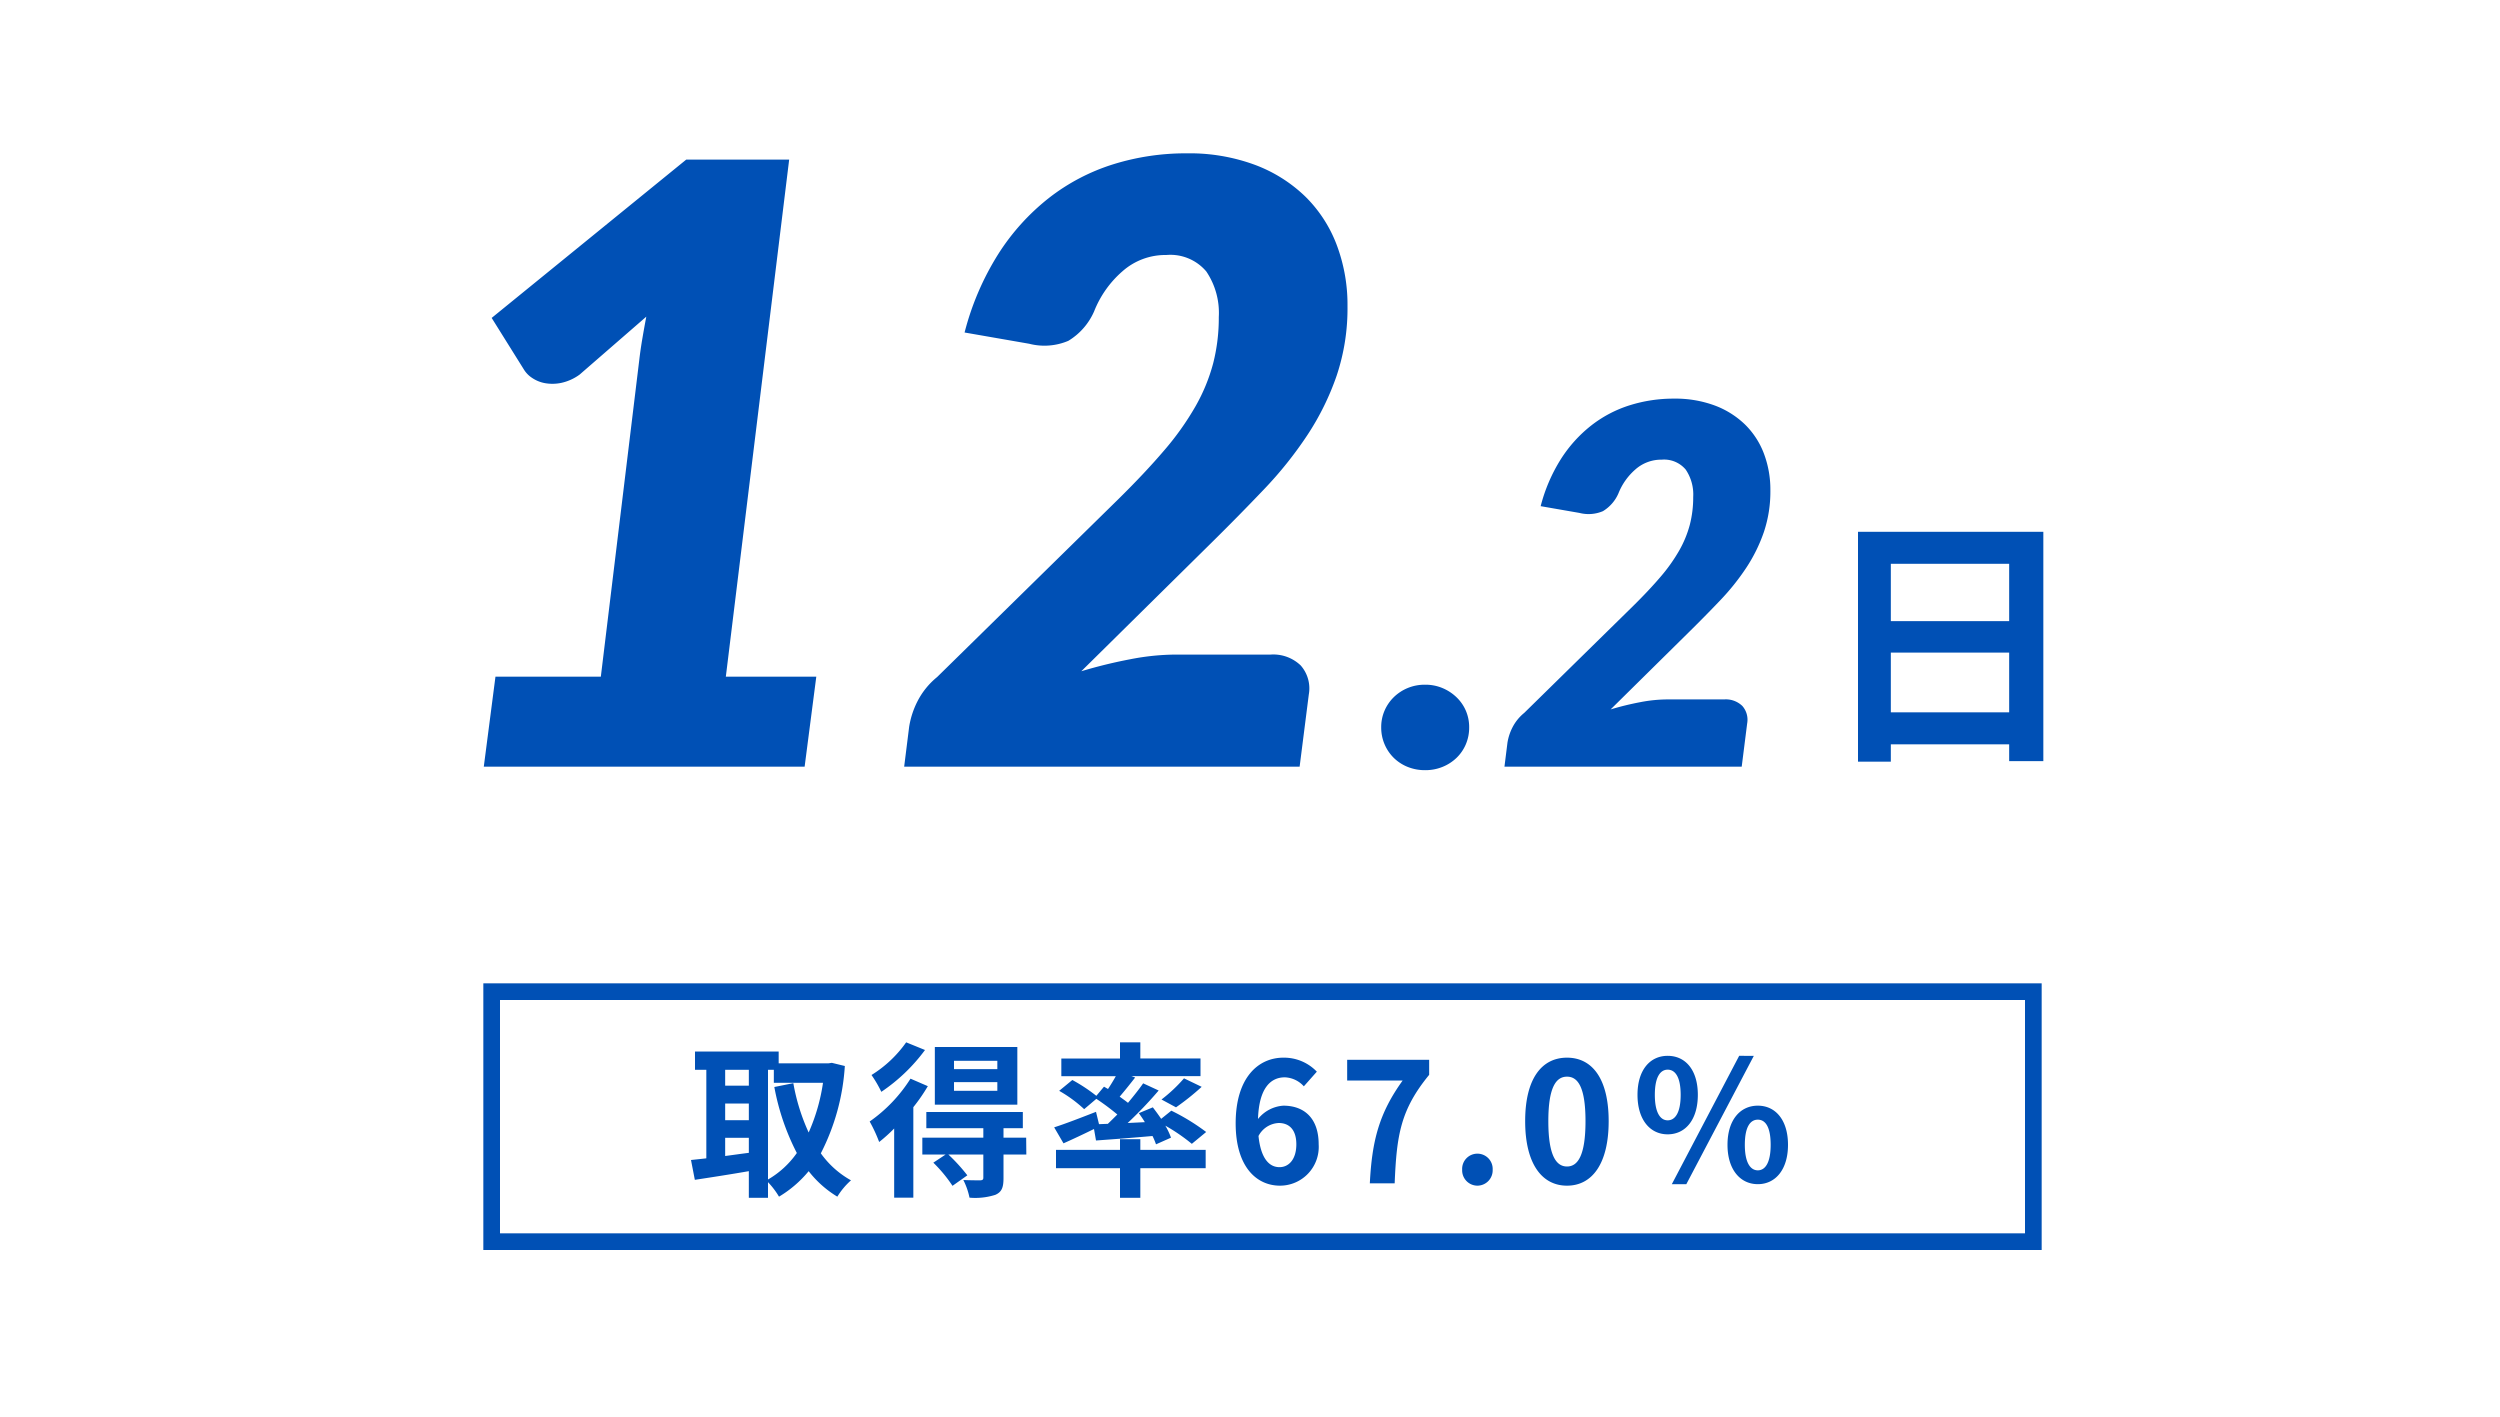
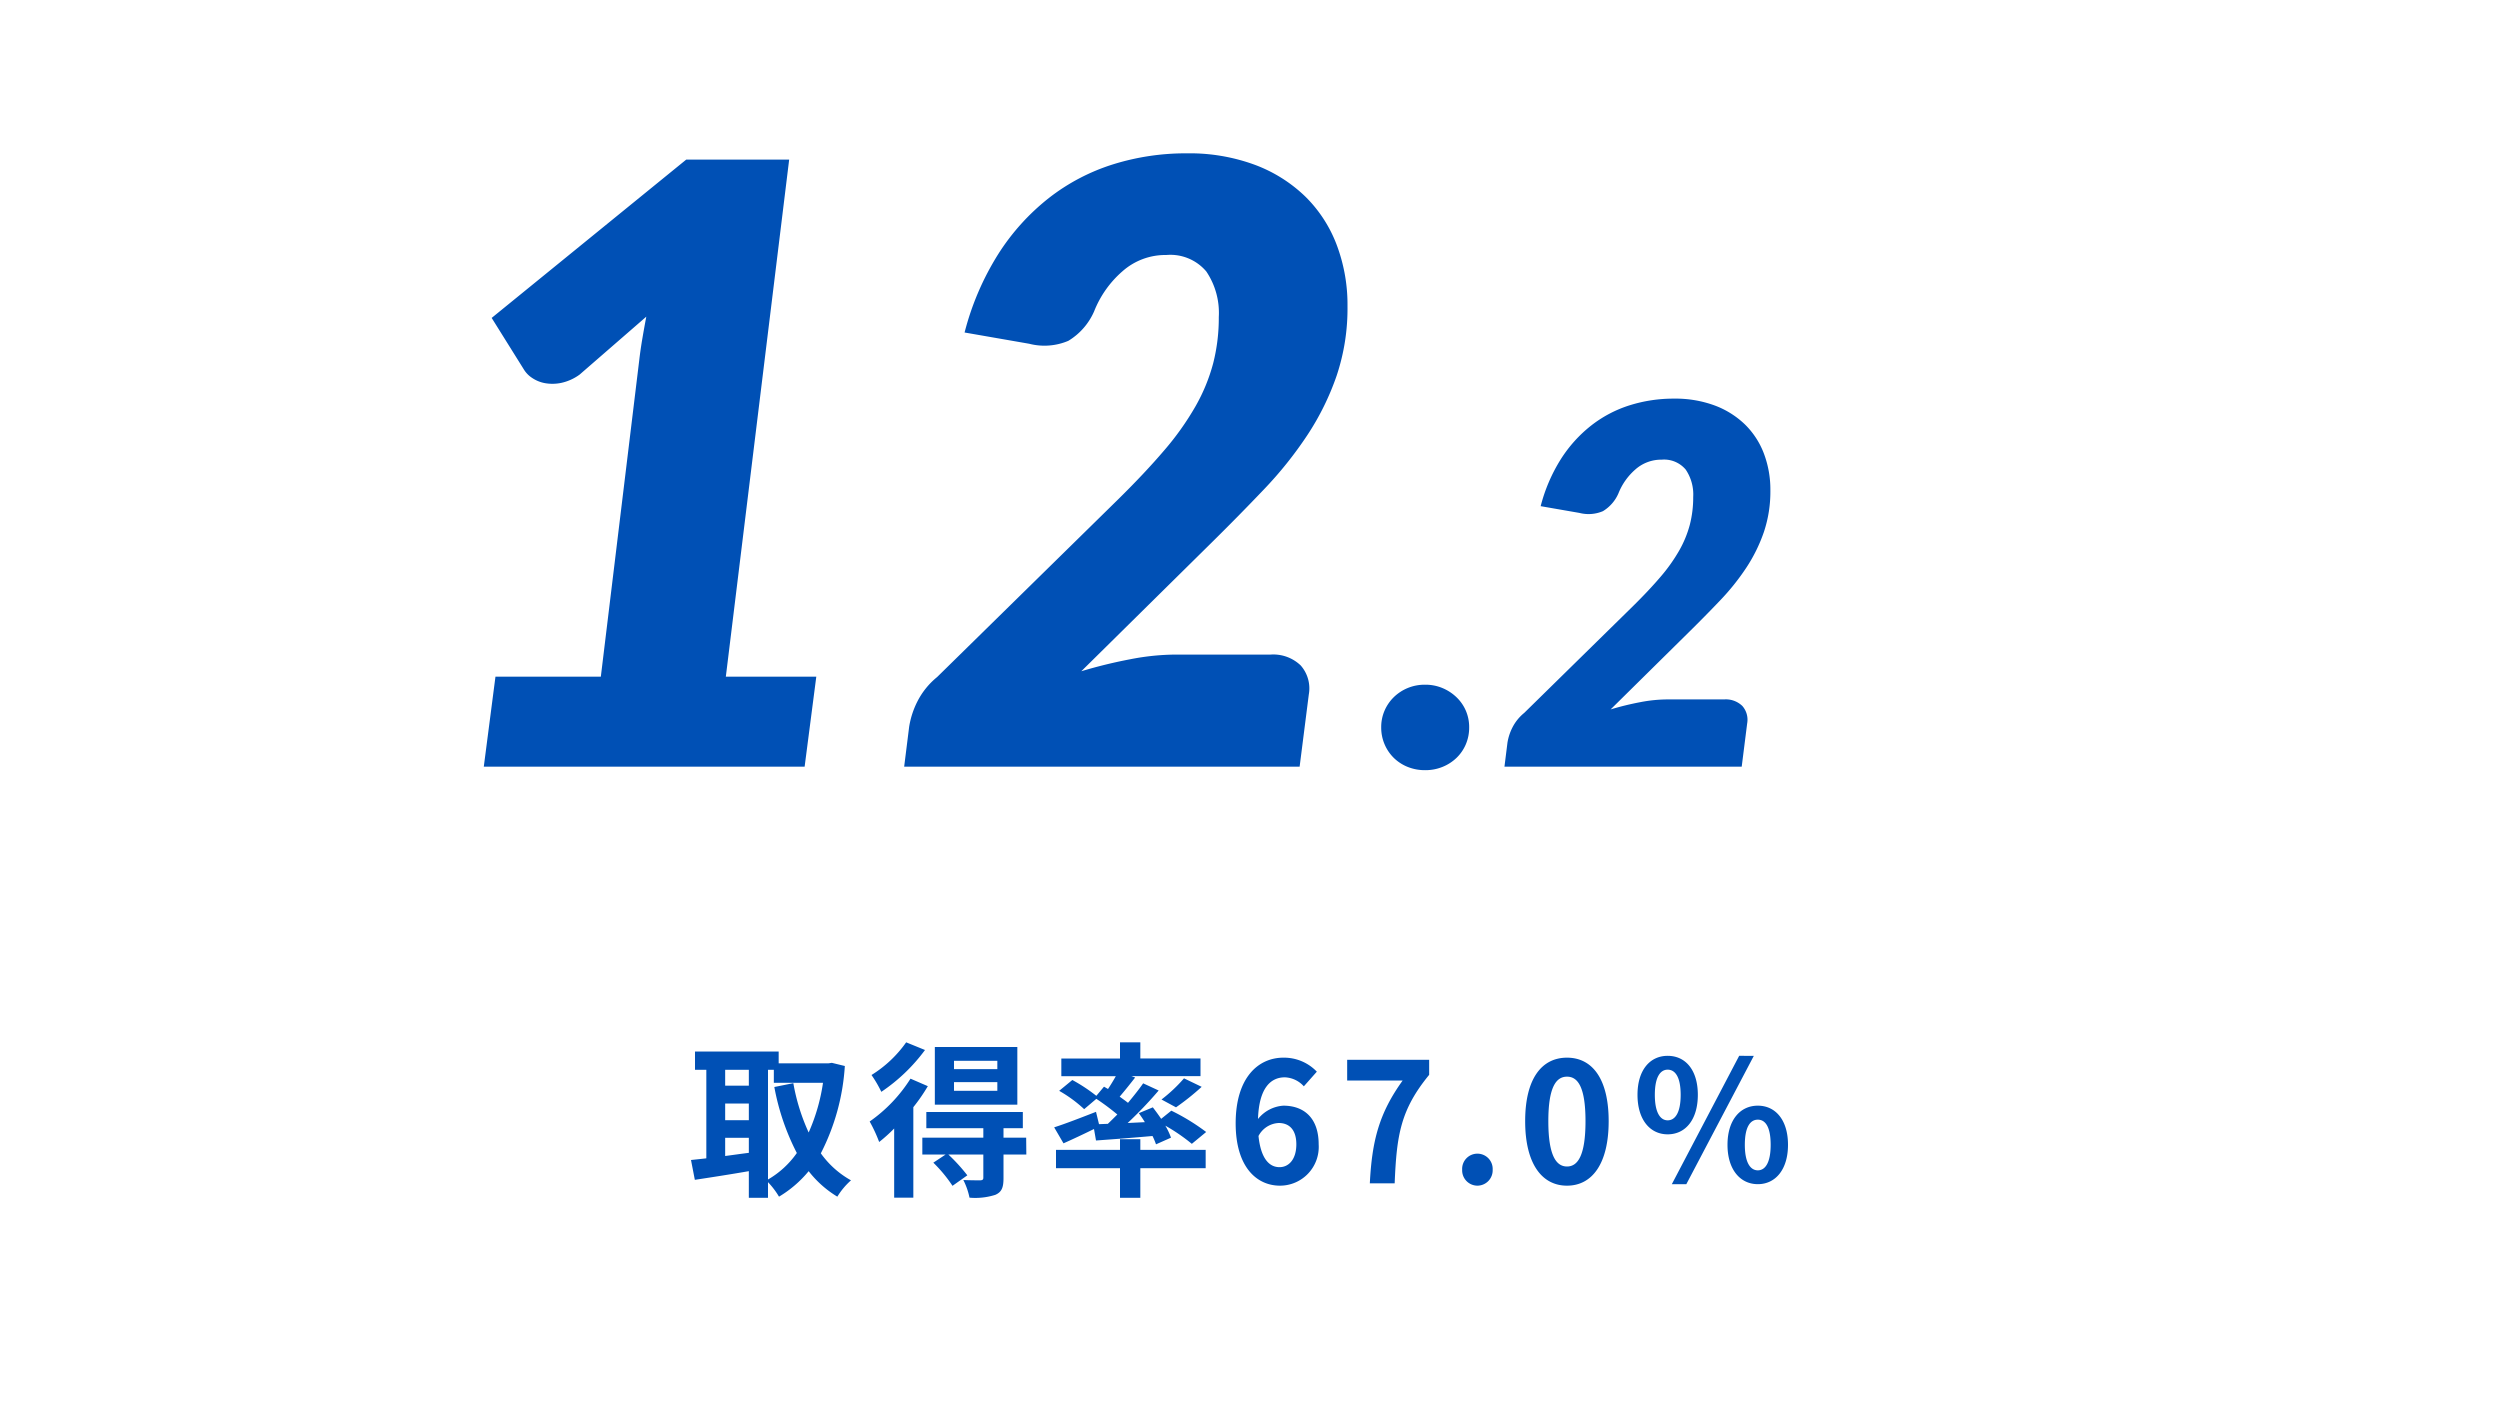
<svg xmlns="http://www.w3.org/2000/svg" width="300" height="170" viewBox="0 0 300 170">
  <g id="img_3_3" transform="translate(-4478 -2962)">
-     <path id="パス_4160" data-name="パス 4160" d="M8.9-3.52v-7.168H23.1V-3.52ZM23.1-21.344v6.88H8.9v-6.88ZM4.96-25.184V2.4H8.9V.32H23.1V2.336h4.1v-27.52Z" transform="translate(4696 3051)" fill="#0050b5" />
    <path id="パス_4156" data-name="パス 4156" d="M-34.045-10.8-35.445,0h-38.5l1.4-10.8H-59.9l4.6-37.9q.15-1.3.375-2.625T-54.445-54l-8,6.95a5.8,5.8,0,0,1-2.225,1,5.139,5.139,0,0,1-1.95.025,4.036,4.036,0,0,1-1.525-.625,3.207,3.207,0,0,1-.95-.95L-73-53.85l23.35-19H-37.3L-44.9-10.8Zm54.5-2.65a4.748,4.748,0,0,1,3.625,1.3,4.163,4.163,0,0,1,.975,3.5L23.955,0H-23.5l.6-4.8a10.284,10.284,0,0,1,.975-3,9.055,9.055,0,0,1,2.375-2.95l21.7-21.3q3.25-3.2,5.55-5.9a33.768,33.768,0,0,0,3.75-5.275A21.62,21.62,0,0,0,13.58-48.4a22.018,22.018,0,0,0,.675-5.55,8.869,8.869,0,0,0-1.5-5.475,5.641,5.641,0,0,0-4.8-1.975A7.768,7.768,0,0,0,2.7-59.45a12.378,12.378,0,0,0-3.4,4.8A7.737,7.737,0,0,1-3.8-51.1a7.335,7.335,0,0,1-4.7.35l-7.75-1.35a33.046,33.046,0,0,1,4.05-9.425A26.889,26.889,0,0,1-6.12-68.25a24.353,24.353,0,0,1,7.675-4.025A29.243,29.243,0,0,1,10.4-73.6a22.659,22.659,0,0,1,8.175,1.375,17.484,17.484,0,0,1,6.05,3.8,16.118,16.118,0,0,1,3.775,5.8,20.351,20.351,0,0,1,1.3,7.375,25.431,25.431,0,0,1-1.3,8.325,31.693,31.693,0,0,1-3.525,7.15,46.782,46.782,0,0,1-5.2,6.5Q16.7-30.15,13.355-26.85l-15.6,15.4A57.782,57.782,0,0,1,3.68-12.9,29.033,29.033,0,0,1,9-13.45Zm13.29,8.74a4.979,4.979,0,0,1,.4-2.01,5.081,5.081,0,0,1,1.11-1.62,5.3,5.3,0,0,1,1.665-1.095,5.348,5.348,0,0,1,2.1-.4,5.27,5.27,0,0,1,2.07.4,5.483,5.483,0,0,1,1.68,1.095A4.966,4.966,0,0,1,43.9-6.72,4.979,4.979,0,0,1,44.3-4.71,5.086,5.086,0,0,1,43.9-2.685,4.924,4.924,0,0,1,42.775-1.05,5.266,5.266,0,0,1,41.095.03a5.447,5.447,0,0,1-2.07.39,5.528,5.528,0,0,1-2.1-.39A5.092,5.092,0,0,1,35.26-1.05a5.037,5.037,0,0,1-1.11-1.635A5.086,5.086,0,0,1,33.745-4.71ZM74.9-8.07a2.849,2.849,0,0,1,2.175.78,2.5,2.5,0,0,1,.585,2.1L77.005,0H48.535l.36-2.88a6.17,6.17,0,0,1,.585-1.8,5.433,5.433,0,0,1,1.425-1.77l13.02-12.78q1.95-1.92,3.33-3.54a20.261,20.261,0,0,0,2.25-3.165,12.972,12.972,0,0,0,1.275-3.1,13.211,13.211,0,0,0,.405-3.33,5.321,5.321,0,0,0-.9-3.285A3.385,3.385,0,0,0,67.4-36.84a4.661,4.661,0,0,0-3.15,1.17,7.427,7.427,0,0,0-2.04,2.88,4.642,4.642,0,0,1-1.86,2.13,4.4,4.4,0,0,1-2.82.21l-4.65-.81a19.828,19.828,0,0,1,2.43-5.655A16.133,16.133,0,0,1,58.96-40.95a14.612,14.612,0,0,1,4.6-2.415,17.546,17.546,0,0,1,5.31-.8,13.6,13.6,0,0,1,4.9.825,10.491,10.491,0,0,1,3.63,2.28,9.671,9.671,0,0,1,2.265,3.48,12.211,12.211,0,0,1,.78,4.425,15.258,15.258,0,0,1-.78,5,19.016,19.016,0,0,1-2.115,4.29,28.069,28.069,0,0,1-3.12,3.9q-1.785,1.875-3.795,3.855l-9.36,9.24a34.669,34.669,0,0,1,3.555-.87,17.42,17.42,0,0,1,3.195-.33Z" transform="translate(4610 3054)" fill="#0050b5" />
    <g id="グループ_9248" data-name="グループ 9248" transform="translate(4229 -846)">
      <g id="長方形_23553" data-name="長方形 23553" transform="translate(307 3926)" fill="none" stroke="#0050b5" stroke-width="2">
        <rect width="187" height="32" stroke="none" />
-         <rect x="1" y="1" width="185" height="30" fill="none" />
      </g>
      <path id="パス_4168" data-name="パス 4168" d="M-56.84-13.62h.7v1.56h5.9A22.684,22.684,0,0,1-51.96-6.1a24.118,24.118,0,0,1-1.84-5.92l-2.28.46a28.337,28.337,0,0,0,2.7,7.92A10.843,10.843,0,0,1-56.84-.46Zm-5.14,8.16h2.84v1.8c-.96.12-1.92.26-2.84.38Zm0-4.12h2.84v2h-2.84Zm2.84-4.04v1.9h-2.84v-1.9Zm9.96-.84-.4.06h-5.98v-1.42H-65.6v2.2h1.36V-3c-.68.08-1.3.14-1.84.2l.46,2.38c1.84-.28,4.18-.64,6.48-1.04v3.2h2.3V-.14A9.513,9.513,0,0,1-55.52,1.6a13.7,13.7,0,0,0,3.56-3.06A12.617,12.617,0,0,0-48.52,1.6,8.633,8.633,0,0,1-46.88-.36,11,11,0,0,1-50.5-3.6a26.546,26.546,0,0,0,2.88-10.48Zm19.86.76h-5.2v-1h5.2Zm0,2.6h-5.2v-1.04h5.2Zm2.4-5.26h-9.9v6.92h9.9Zm-13.34-.56A14.265,14.265,0,0,1-44.42-13a14.759,14.759,0,0,1,1.18,2.02A21.175,21.175,0,0,0-38-16Zm.52,4.36a17.953,17.953,0,0,1-4.9,5.14A17.748,17.748,0,0,1-43.5-4.96a18.789,18.789,0,0,0,1.8-1.62v8.3h2.3V-9.14a21.119,21.119,0,0,0,1.74-2.52Zm13.88,7.08h-2.72V-6.62h2.32V-8.56H-37.84v1.94H-31v1.14h-7.32v2.02h2.8L-37-2.48A16.848,16.848,0,0,1-34.7.3l1.78-1.26a21.028,21.028,0,0,0-2.28-2.5H-31V-.68c0,.22-.08.3-.36.32-.26,0-1.2,0-2.04-.04a8.357,8.357,0,0,1,.74,2.12,7.917,7.917,0,0,0,3.1-.34c.78-.34.98-.9.98-2V-3.46h2.74Zm8.74-1.62-.36-1.48c-1.84.72-3.76,1.46-5.02,1.86l1.12,1.92c1.08-.48,2.4-1.1,3.66-1.72l.24,1.38c1.92-.14,4.36-.32,6.78-.54a7.743,7.743,0,0,1,.42,1l1.8-.8a8.262,8.262,0,0,0-.68-1.44A22.065,22.065,0,0,1-5.98-4.74l1.72-1.42A25.415,25.415,0,0,0-8.44-8.72l-1.22.98c-.32-.48-.68-.96-1-1.38l-1.68.7c.24.34.5.7.72,1.08l-2.06.1a48.626,48.626,0,0,0,3.72-3.9L-11.82-12c-.5.72-1.14,1.52-1.82,2.34-.3-.24-.64-.48-1-.74.58-.68,1.24-1.5,1.86-2.3l-.44-.16h8.28v-2.12h-7.22v-1.94H-14.6v1.94h-7.04v2.12h6.54c-.28.5-.62,1.06-.94,1.54l-.48-.28-.92,1.1a19.942,19.942,0,0,0-2.88-1.9l-1.58,1.3a15.759,15.759,0,0,1,3,2.2l1.46-1.24a27.509,27.509,0,0,1,2.52,1.88c-.38.38-.76.76-1.14,1.12Zm9.24-2.02A29.512,29.512,0,0,0-4.8-11.58L-6.92-12.6a18.17,18.17,0,0,1-2.7,2.54ZM-12.16-5.3H-14.6v1.28h-7.68v2.2h7.68V1.74h2.44V-1.82h7.84v-2.2h-7.84ZM4.44-7.24c1.28,0,2.12.82,2.12,2.56,0,1.82-.92,2.74-2.02,2.74C3.3-1.94,2.3-2.98,2.02-5.68A2.893,2.893,0,0,1,4.44-7.24ZM4.6.28A4.652,4.652,0,0,0,9.24-4.68C9.24-7.84,7.48-9.32,5-9.32a4.261,4.261,0,0,0-3.04,1.6c.12-3.72,1.52-5,3.22-5a3.213,3.213,0,0,1,2.28,1.08L9.02-13.4A5.448,5.448,0,0,0,5-15.08c-2.98,0-5.72,2.36-5.72,7.88C-.72-1.98,1.78.28,4.6.28ZM15.38,0h2.98c.24-5.8.7-8.82,4.14-13.02v-1.8H12.66v2.48h6.66C16.5-8.42,15.64-5.14,15.38,0Zm12.9.28a1.842,1.842,0,0,0,1.84-1.92,1.83,1.83,0,0,0-1.84-1.92,1.826,1.826,0,0,0-1.82,1.92A1.838,1.838,0,0,0,28.28.28Zm10.76,0c3.02,0,5-2.64,5-7.74s-1.98-7.62-5-7.62-5.02,2.5-5.02,7.62C34.02-2.36,36.02.28,39.04.28Zm0-2.3c-1.28,0-2.24-1.28-2.24-5.44,0-4.14.96-5.34,2.24-5.34s2.22,1.2,2.22,5.34C41.26-3.3,40.32-2.02,39.04-2.02ZM51.12-5.88c2.14,0,3.62-1.76,3.62-4.74s-1.48-4.68-3.62-4.68c-2.12,0-3.62,1.7-3.62,4.68S49-5.88,51.12-5.88Zm0-1.68c-.86,0-1.54-.88-1.54-3.06s.68-3.02,1.54-3.02c.88,0,1.56.84,1.56,3.02S52-7.56,51.12-7.56ZM61.94.1c2.12,0,3.62-1.76,3.62-4.72,0-2.98-1.5-4.7-3.62-4.7S58.3-7.6,58.3-4.62C58.3-1.66,59.82.1,61.94.1Zm0-1.66c-.88,0-1.56-.9-1.56-3.06,0-2.2.68-3.02,1.56-3.02s1.54.82,1.54,3.02C63.48-2.46,62.82-1.56,61.94-1.56ZM51.62.1h1.74l8.1-15.4H59.7Z" transform="translate(398 3950)" fill="#0050b5" />
    </g>
-     <path id="パス_4159" data-name="パス 4159" d="M0,0H300V170H0Z" transform="translate(4478 2962)" fill="none" />
+     <path id="パス_4159" data-name="パス 4159" d="M0,0V170H0Z" transform="translate(4478 2962)" fill="none" />
  </g>
</svg>